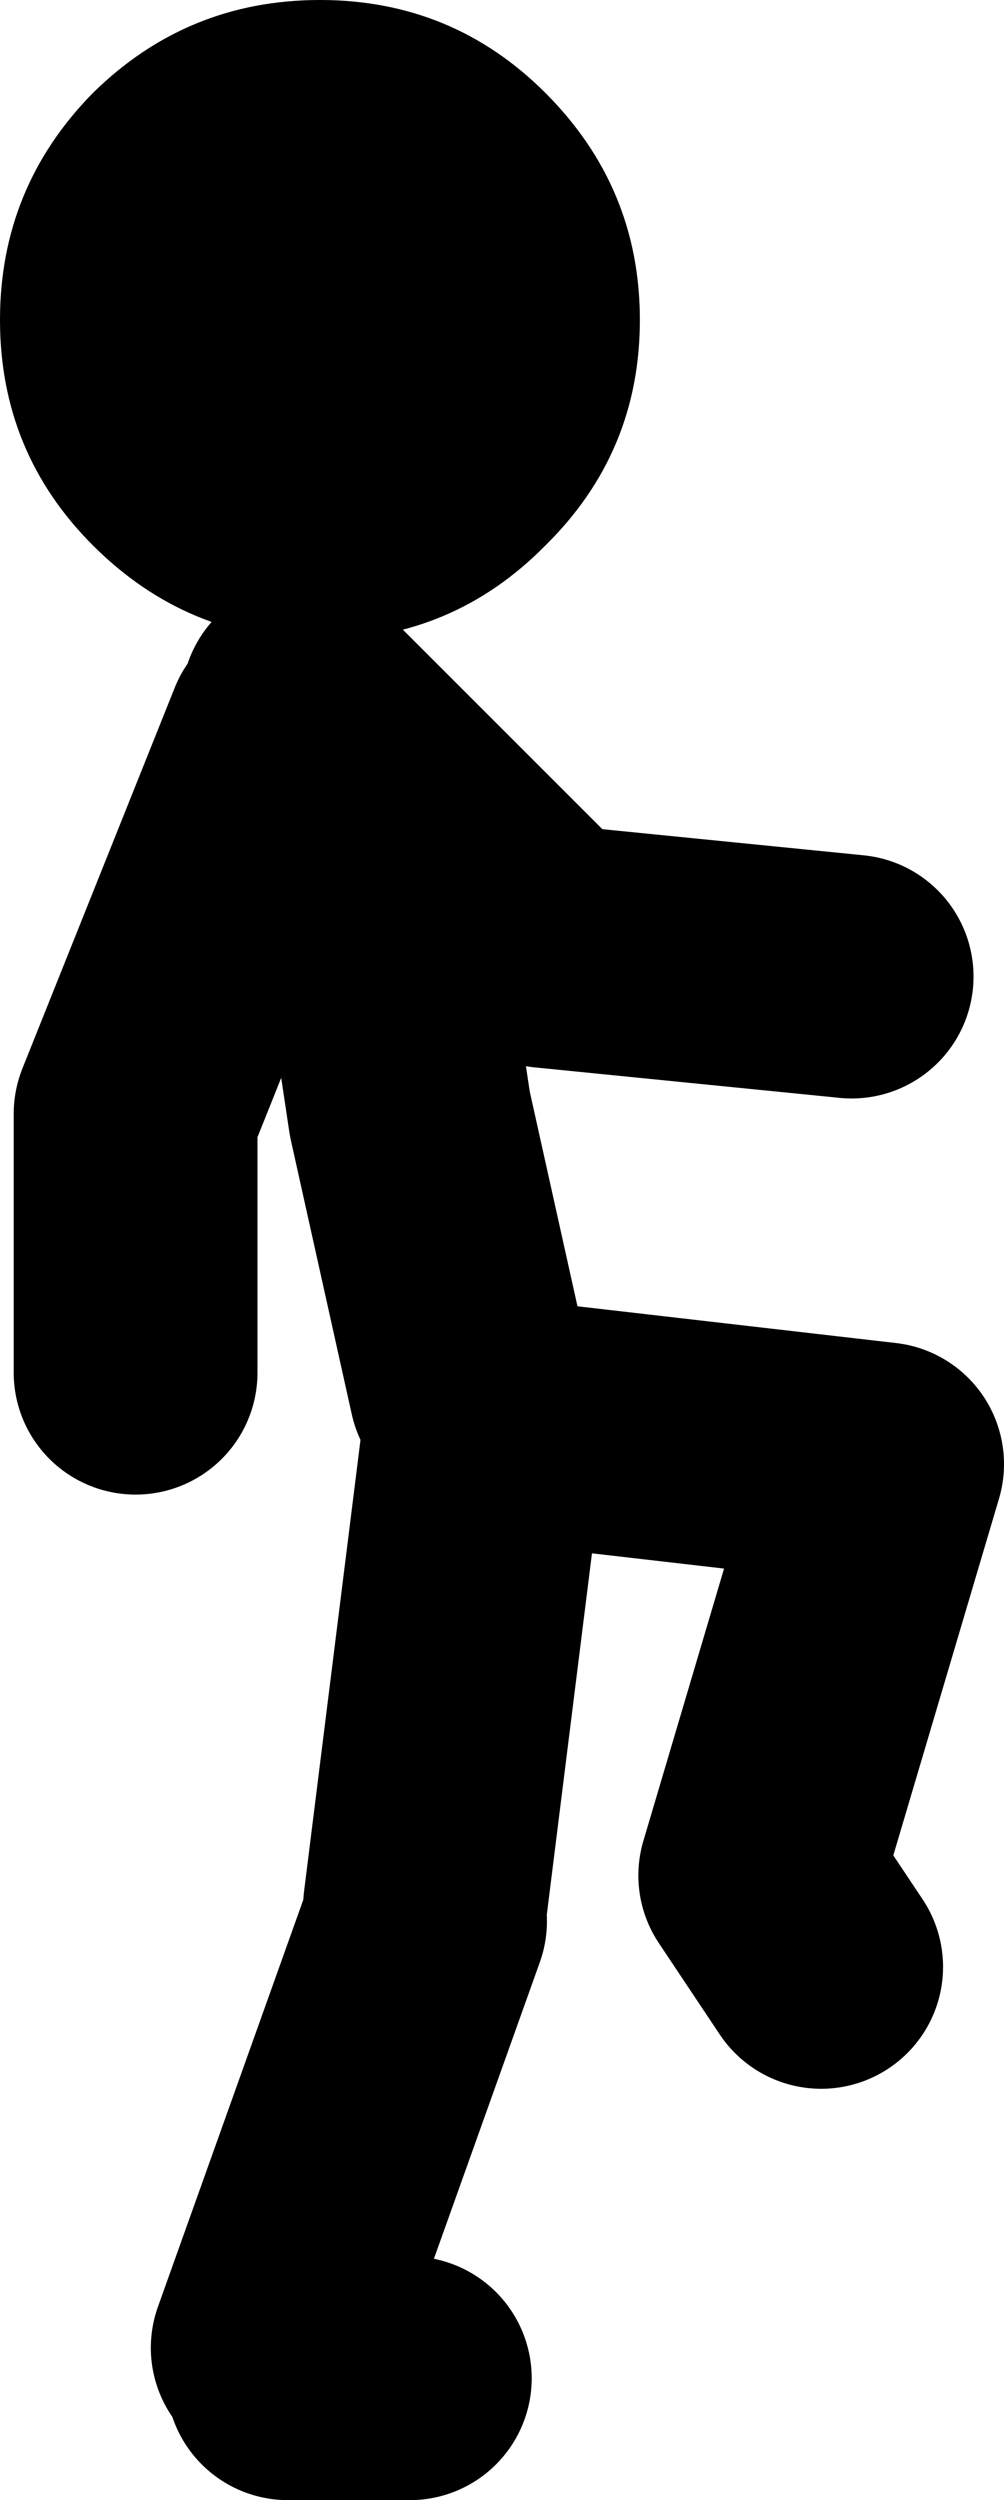
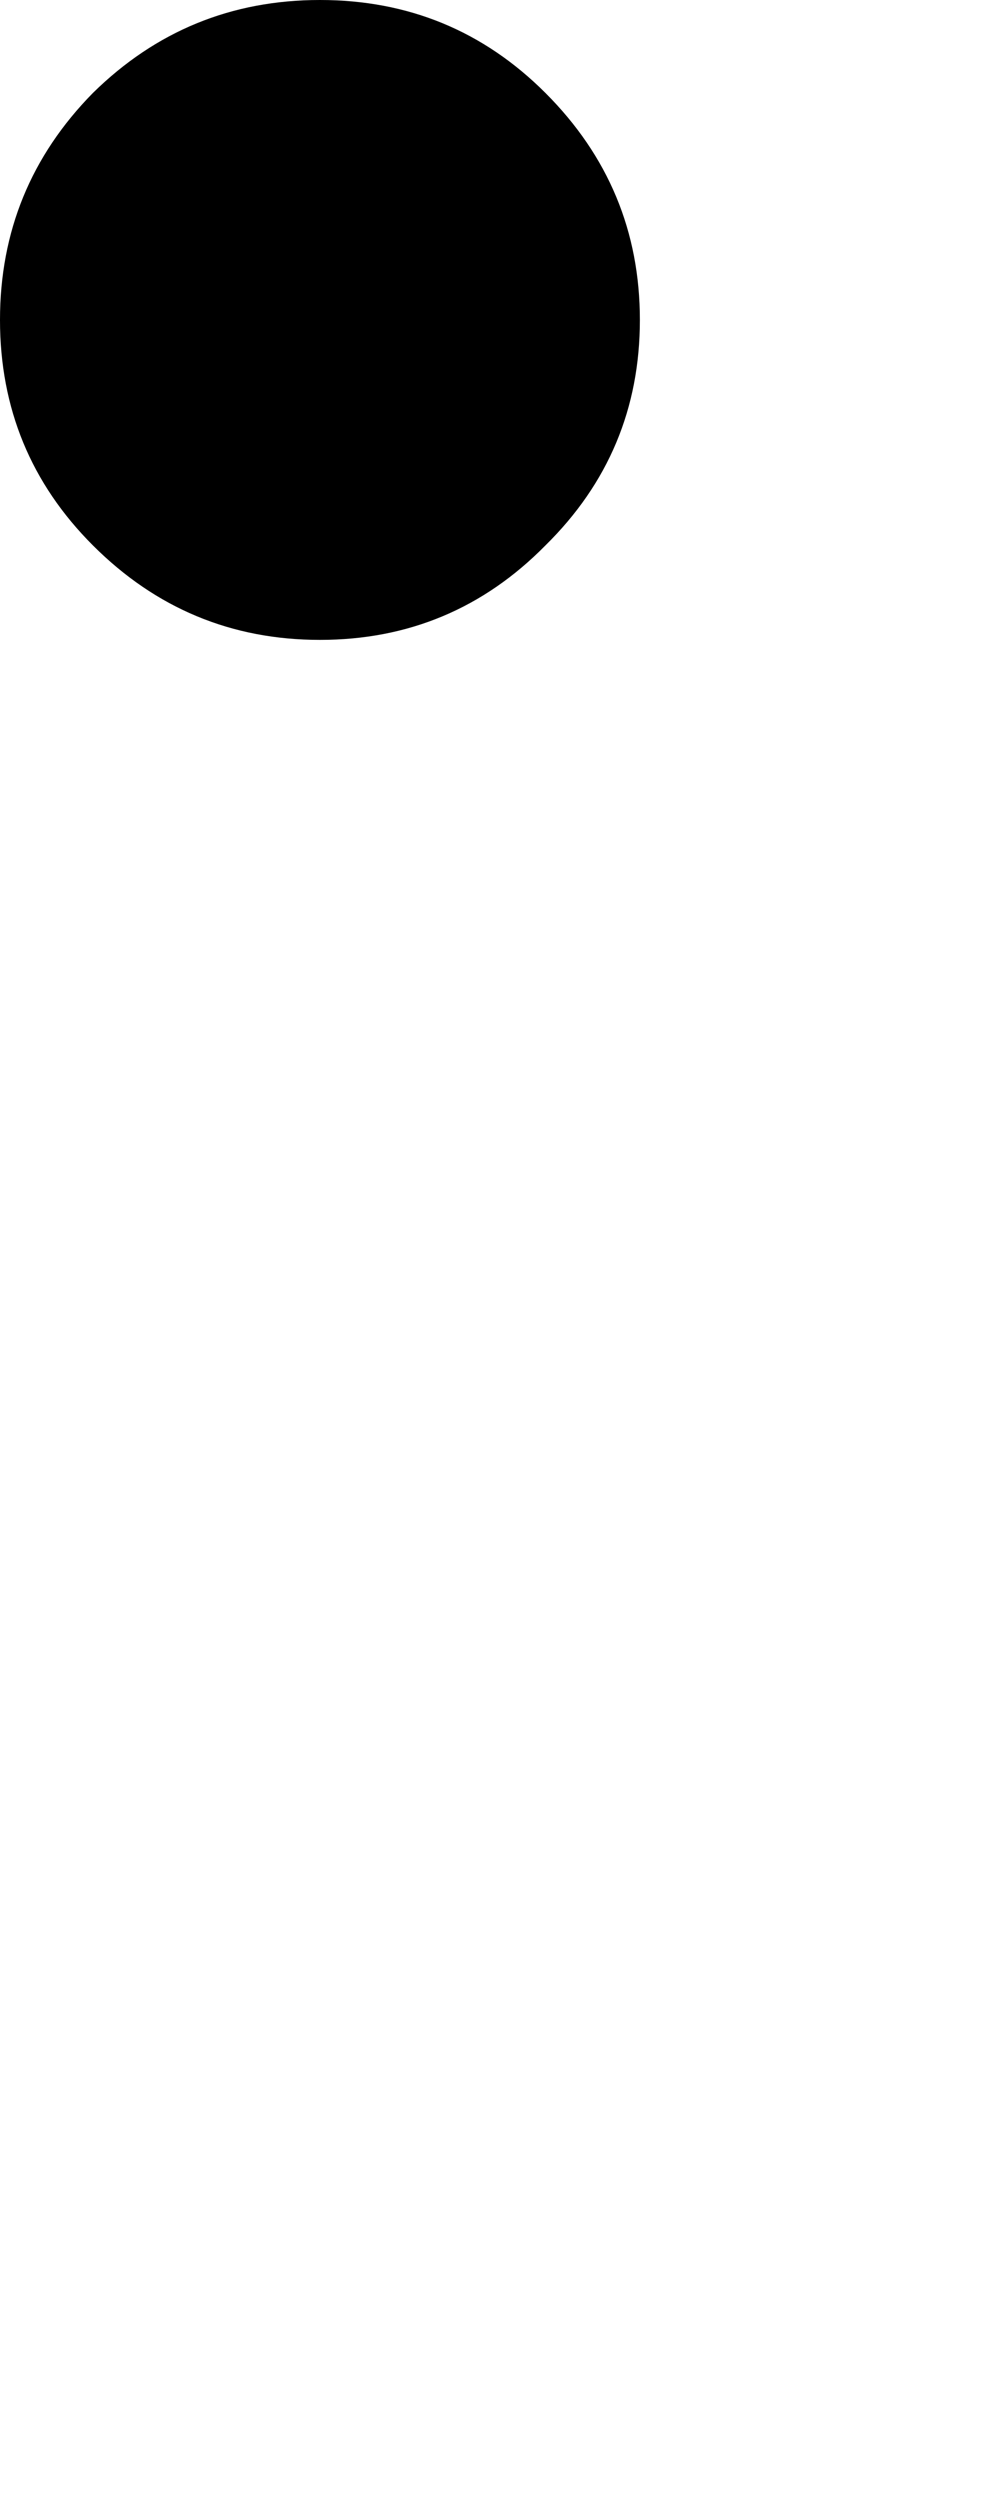
<svg xmlns="http://www.w3.org/2000/svg" height="82.05px" width="32.95px">
  <g transform="matrix(1.0, 0.0, 0.0, 1.0, 177.95, -169.45)">
-     <path d="M-162.5 215.0 L-164.5 206.0 -166.0 196.0 -168.0 192.5 -160.0 200.5 -150.0 201.5 M-168.5 193.5 L-173.5 206.0 -173.5 214.5 M-169.0 246.5 L-164.0 232.5 M-164.5 247.5 L-168.5 247.5 M-164.0 232.0 L-162.0 216.0 -149.0 217.5 -153.0 231.0 -151.0 234.0" fill="none" stroke="#000000" stroke-linecap="round" stroke-linejoin="round" stroke-width="8.0" />
    <path d="M-160.05 187.35 Q-163.1 190.45 -167.45 190.45 -171.8 190.45 -174.9 187.35 -177.95 184.3 -177.95 179.95 -177.95 175.6 -174.9 172.5 -171.8 169.45 -167.45 169.45 -163.1 169.45 -160.05 172.5 -156.95 175.6 -156.95 179.95 -156.95 184.3 -160.05 187.35" fill="#000000" fill-rule="evenodd" stroke="none" />
  </g>
</svg>